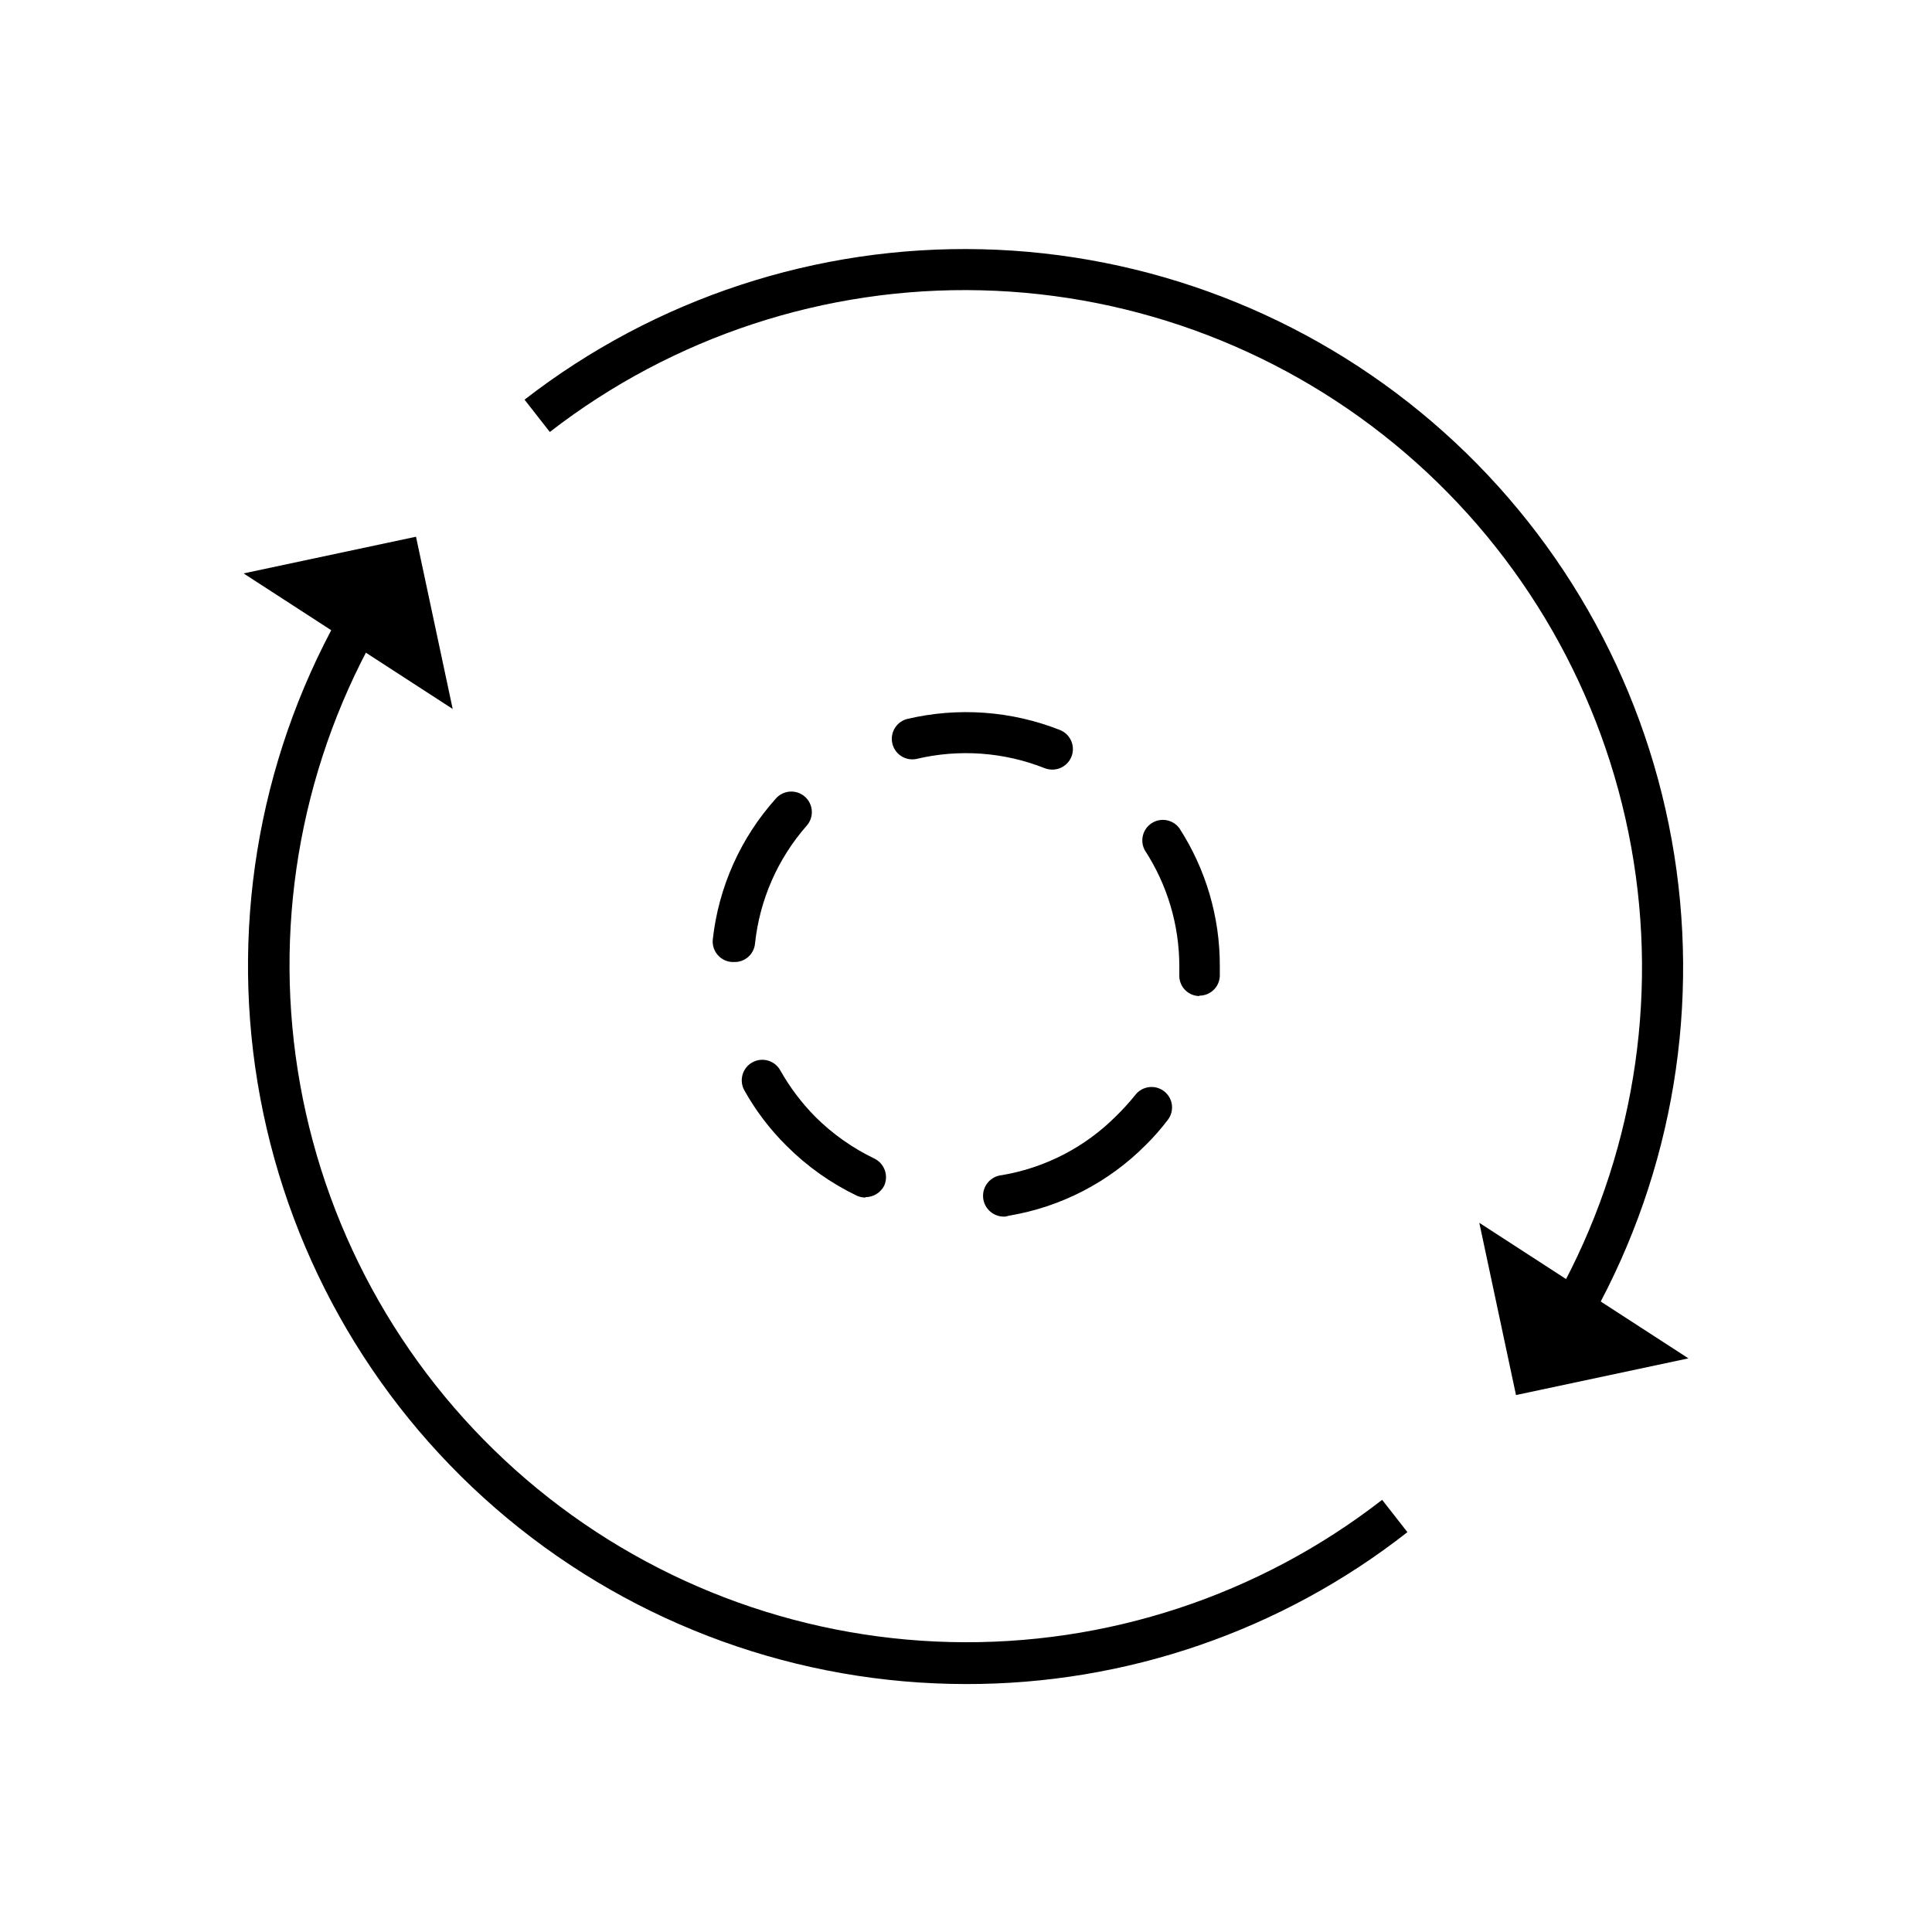
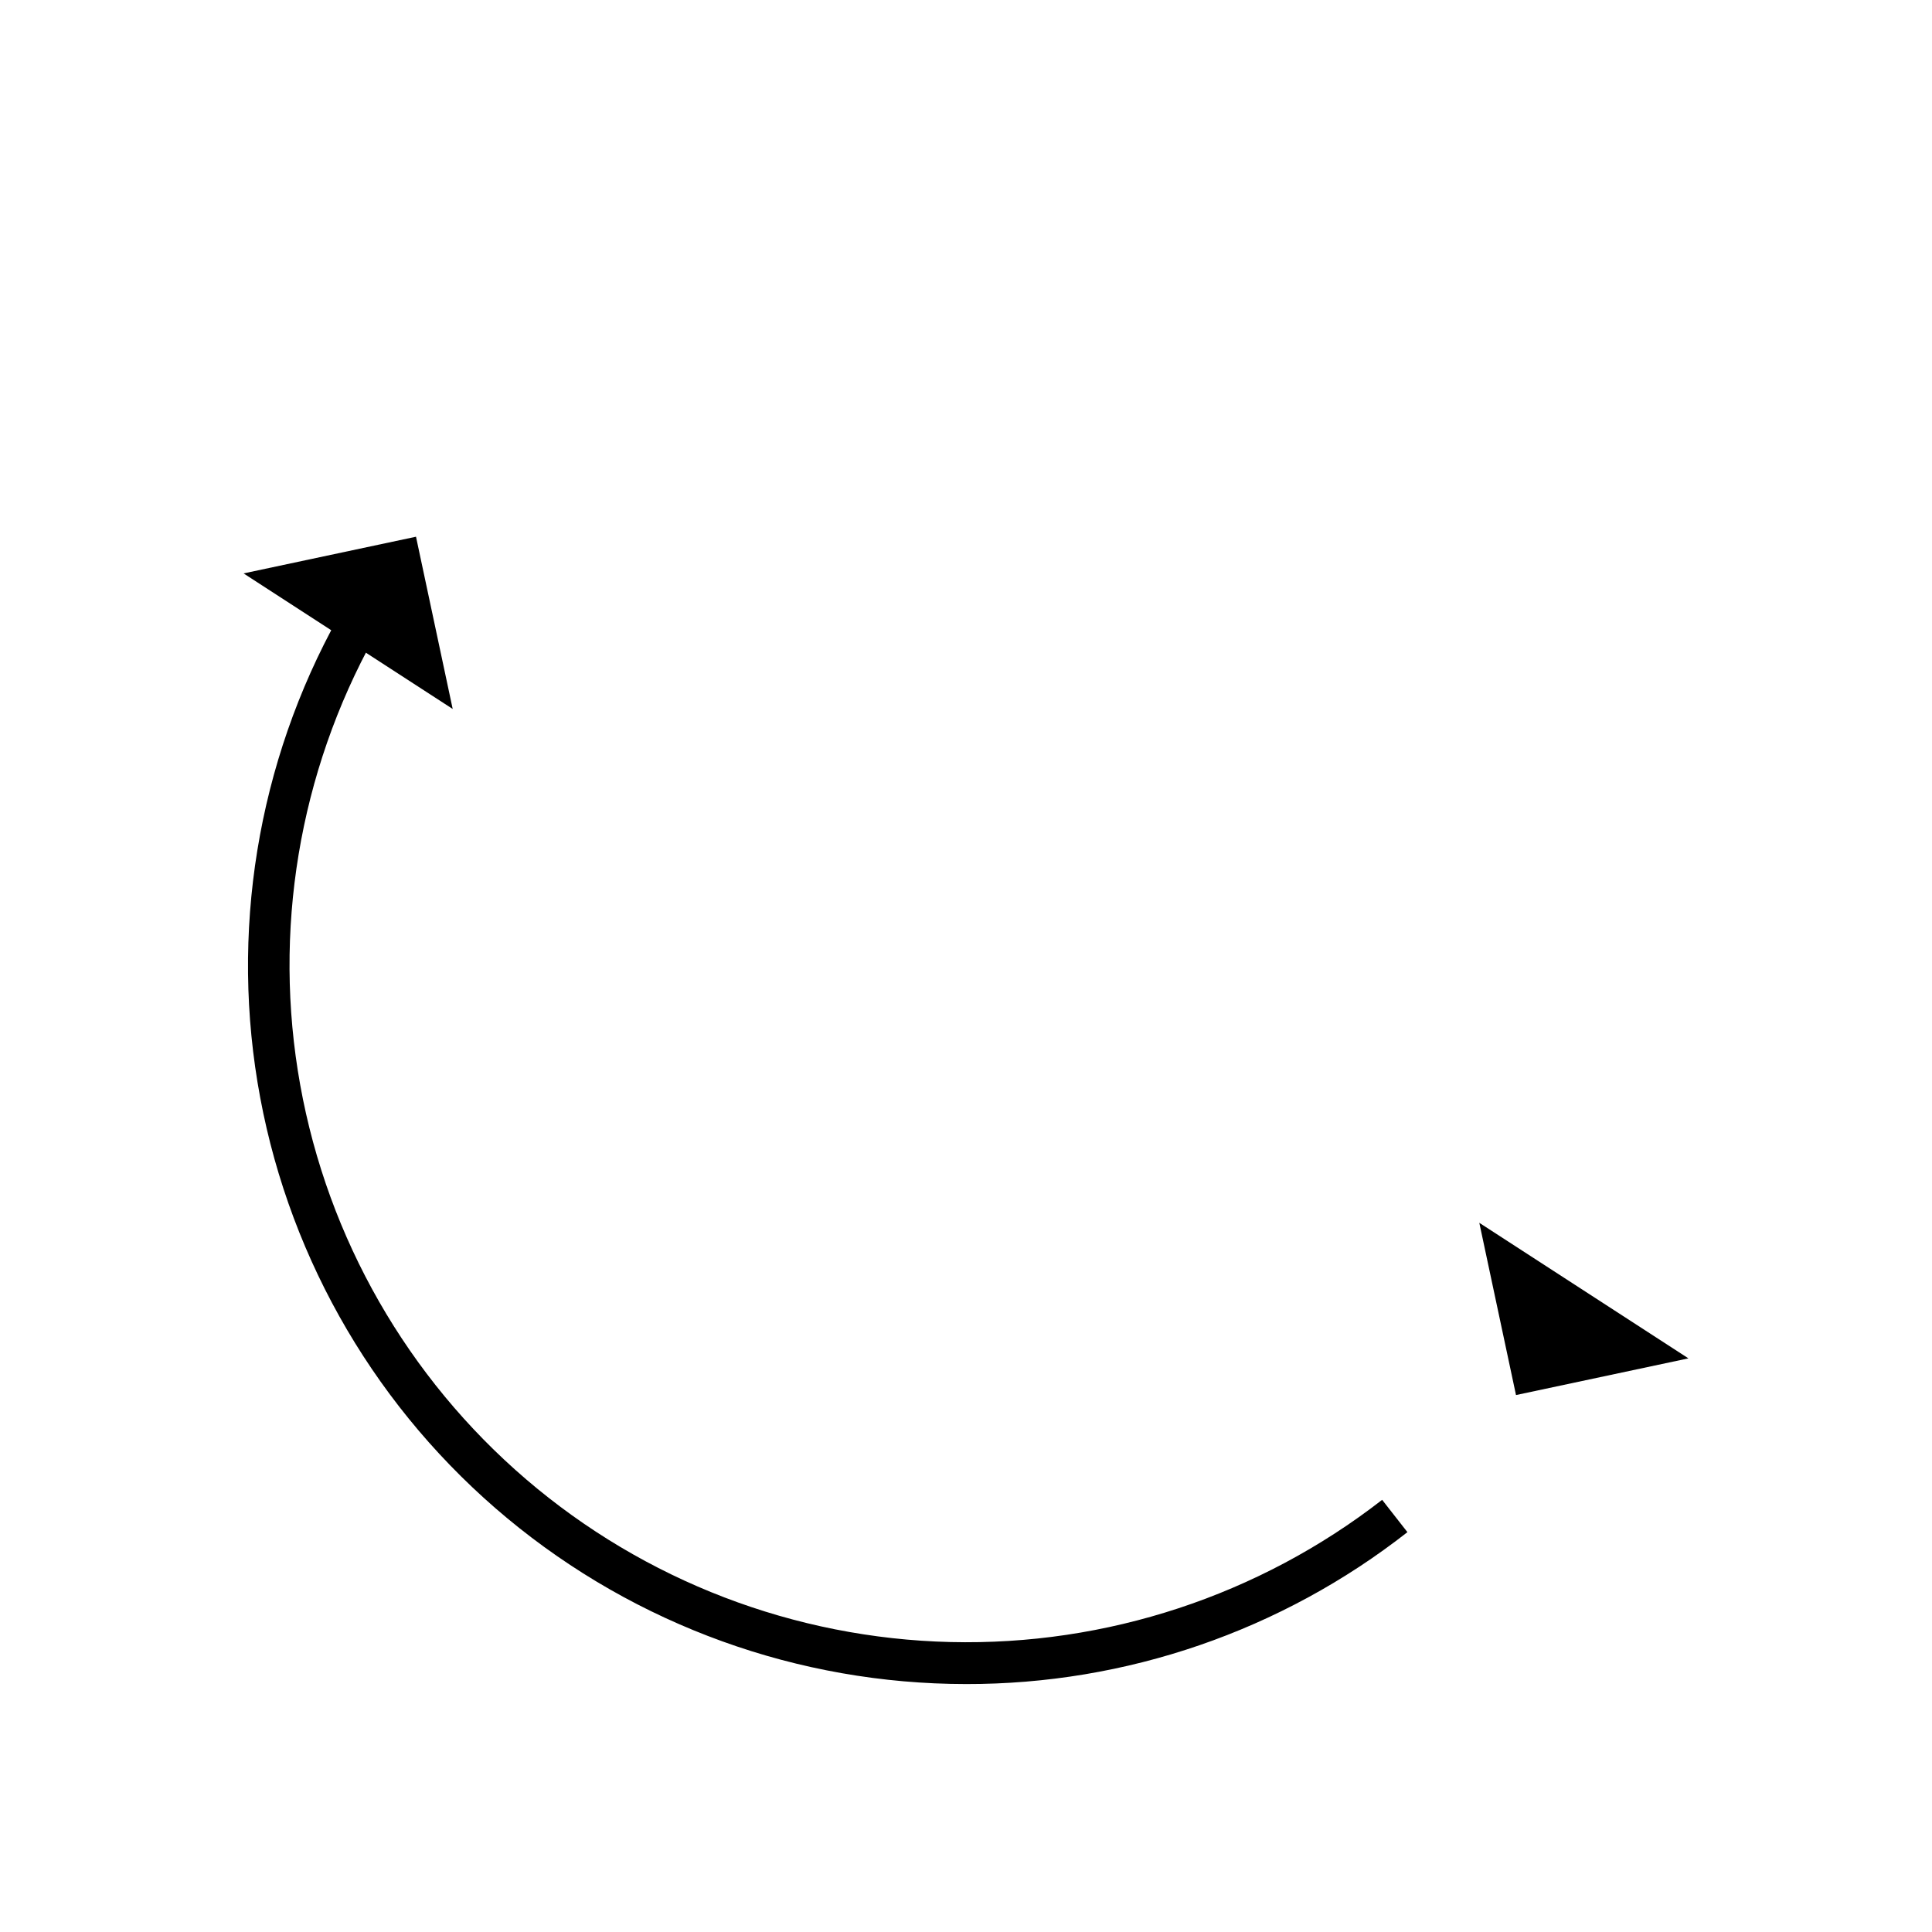
<svg xmlns="http://www.w3.org/2000/svg" fill="#000000" width="800px" height="800px" version="1.1" viewBox="144 144 512 512">
  <g>
    <path d="m400 590.29c-44.398-0.016-87.395-15.551-121.55-43.918-34.152-28.367-57.316-67.777-65.48-111.42-8.164-43.641-0.82-88.758 20.77-127.55l9.523 5.289h-0.004c-20.059 36.156-27.016 78.129-19.699 118.82 7.316 40.695 28.465 77.613 59.863 104.52 31.398 26.902 71.125 42.137 112.46 43.129 41.336 0.992 81.746-12.32 114.4-37.688l6.699 8.566 0.004-0.004c-33.379 26.16-74.582 40.336-116.98 40.258z" />
    <path d="m208.55 295.96 55.418 35.922-9.723-45.645z" />
-     <path d="m566.25 492.55-9.523-5.289h0.004c19.996-36.156 26.906-78.102 19.566-118.76-7.34-40.66-28.484-77.543-59.859-104.43-31.375-26.883-71.062-42.121-112.37-43.137-41.305-1.02-81.695 12.242-114.36 37.543l-6.699-8.566v0.004c34.637-26.852 77.48-40.934 121.3-39.859 43.816 1.07 85.922 17.227 119.21 45.742 33.285 28.512 55.715 67.637 63.5 110.77 7.785 43.133 0.453 87.629-20.766 125.98z" />
    <path d="m591.45 503.98-55.418-35.922 9.723 45.645z" />
-     <path d="m410.48 466.4c-3.031 0.25-5.691-2.008-5.945-5.039-0.25-3.035 2.008-5.695 5.039-5.945 11.461-1.949 22.027-7.43 30.23-15.668 1.789-1.746 3.469-3.598 5.035-5.543 0.879-1.152 2.184-1.91 3.621-2.098 1.438-0.191 2.891 0.203 4.039 1.09 1.141 0.879 1.887 2.176 2.066 3.606 0.18 1.43-0.219 2.871-1.109 4.004-1.766 2.336-3.703 4.543-5.793 6.598-9.797 9.883-22.449 16.441-36.176 18.742zm-37.129-5.039c-0.801 0.004-1.59-0.168-2.316-0.504-6.898-3.32-13.184-7.785-18.594-13.199-4.398-4.356-8.164-9.309-11.184-14.711-1.461-2.633-0.512-5.945 2.117-7.406 2.629-1.461 5.945-0.516 7.406 2.113 2.543 4.512 5.676 8.664 9.32 12.344 4.551 4.527 9.832 8.254 15.617 11.035 2.691 1.312 3.836 4.539 2.57 7.254-0.969 1.828-2.871 2.973-4.938 2.973zm88.469-53.402h-0.25l-0.004-0.004c-2.938-0.188-5.18-2.699-5.035-5.641v-2.215-0.004c0.004-10.91-3.164-21.586-9.121-30.73-1.391-2.504-0.602-5.66 1.801-7.215 2.406-1.555 5.606-0.977 7.32 1.32 7.039 10.879 10.77 23.566 10.73 36.527v2.672-0.004c-0.109 2.918-2.523 5.219-5.441 5.191zm-123.33-9.02h-0.555c-1.473-0.102-2.844-0.797-3.793-1.93-0.949-1.129-1.398-2.598-1.246-4.066 1.539-13.887 7.387-26.941 16.727-37.332 0.957-1.082 2.301-1.742 3.742-1.832s2.859 0.398 3.941 1.352c2.254 1.992 2.469 5.43 0.477 7.684-7.695 8.758-12.484 19.691-13.703 31.289-0.289 2.836-2.742 4.957-5.59 4.836zm84.438-50.988c-0.688 0.008-1.371-0.113-2.016-0.352-10.828-4.305-22.723-5.164-34.059-2.469-2.871 0.582-5.688-1.219-6.367-4.074-0.68-2.852 1.023-5.727 3.848-6.504 13.52-3.207 27.691-2.188 40.609 2.922 2.402 0.98 3.777 3.519 3.289 6.066-0.492 2.547-2.711 4.394-5.305 4.41z" />
  </g>
</svg>